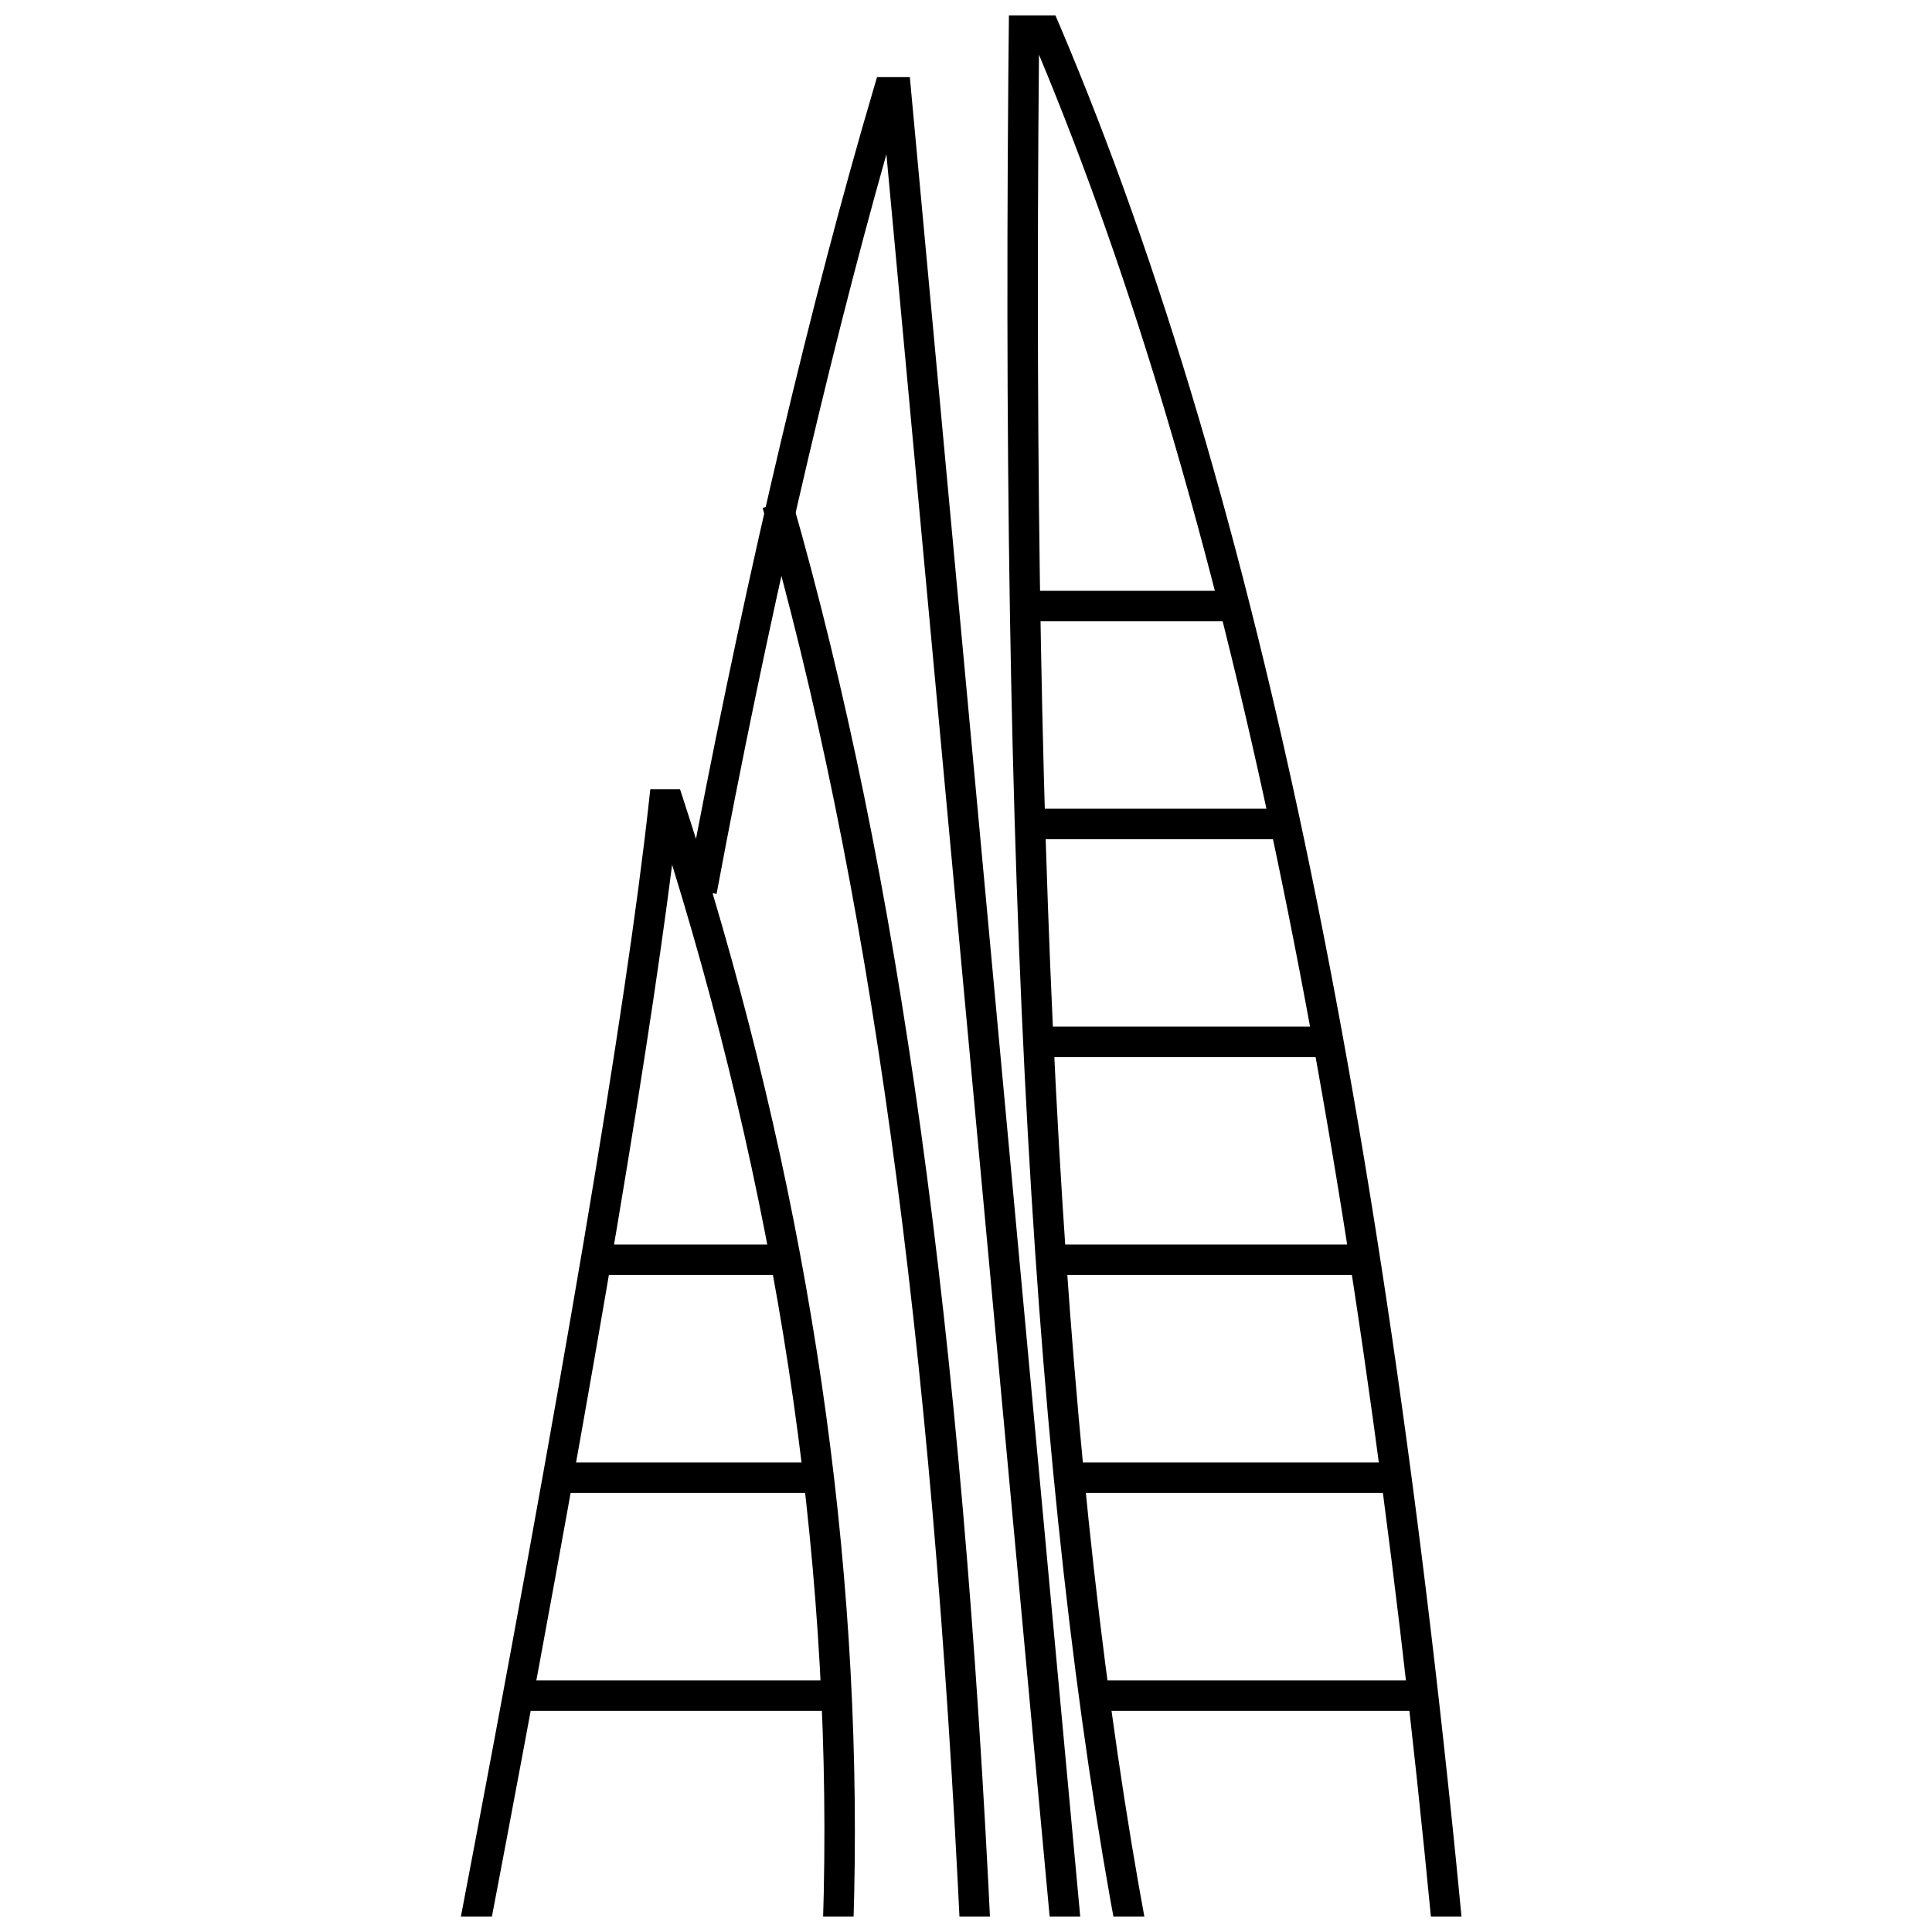
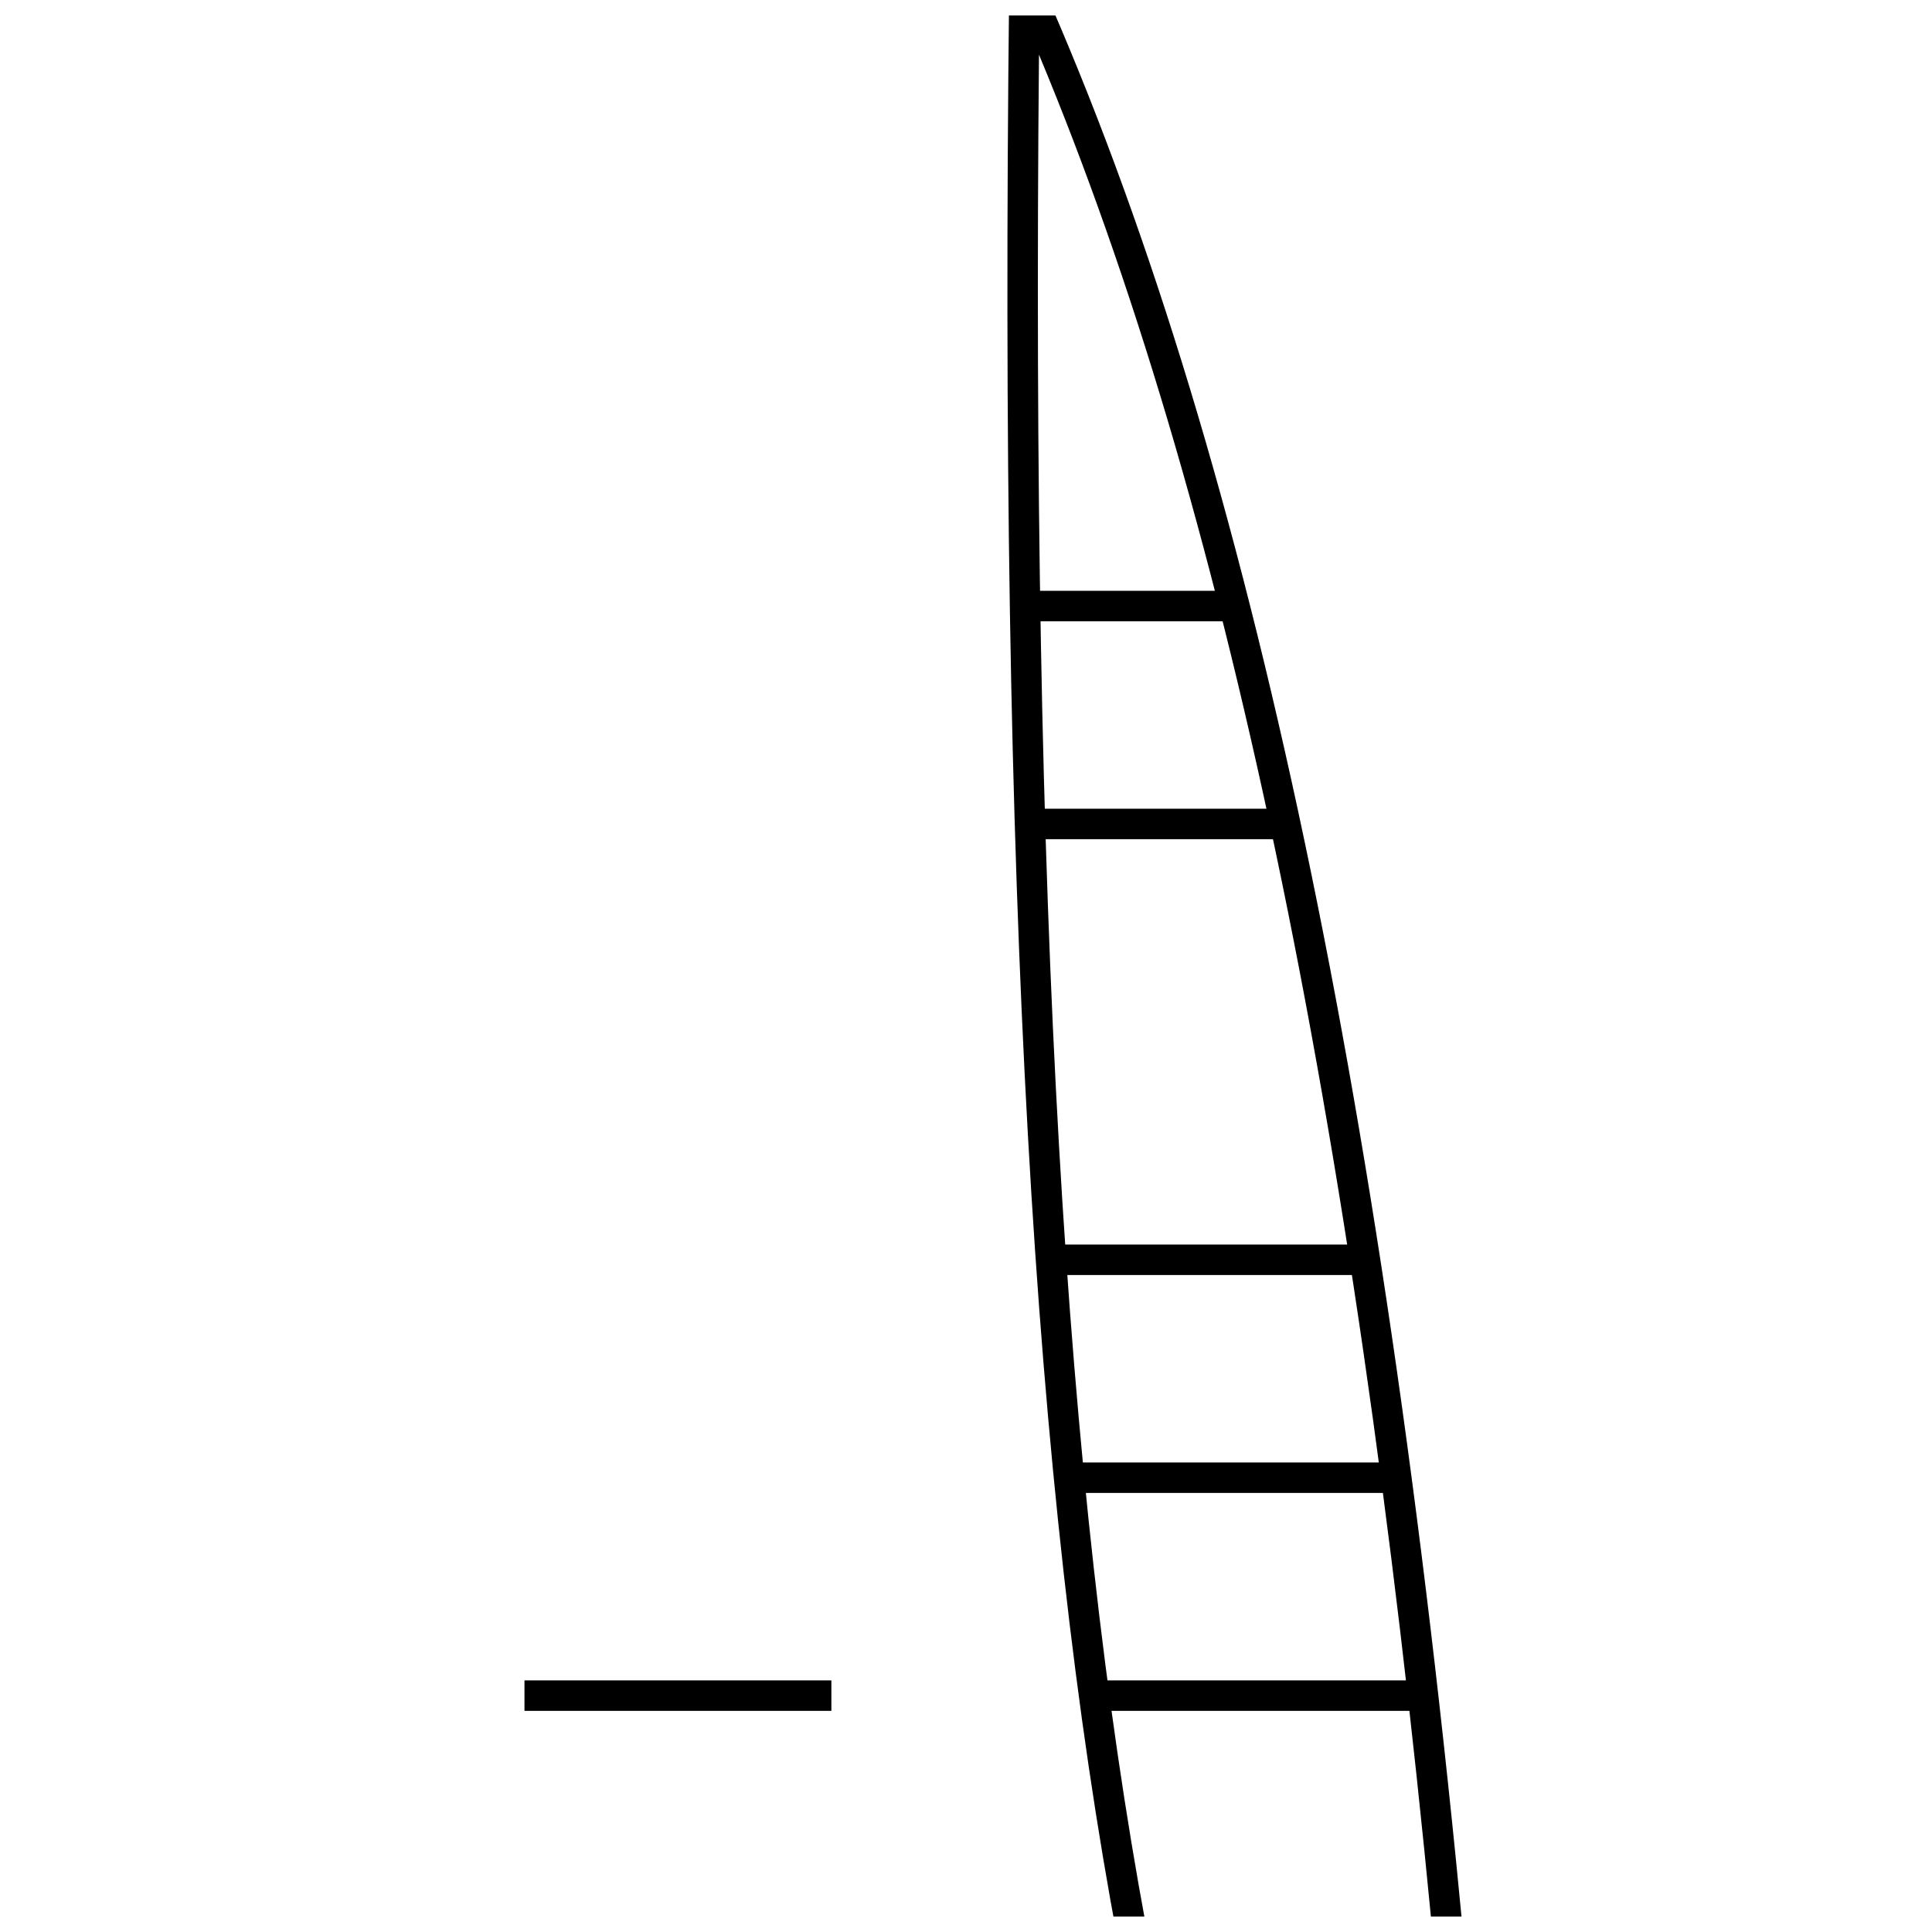
<svg xmlns="http://www.w3.org/2000/svg" width="800px" height="800px" version="1.1" viewBox="144 144 512 512">
  <defs>
    <clipPath id="c">
      <path d="m410 148.09h123v503.81h-123z" />
    </clipPath>
    <clipPath id="b">
      <path d="m346 276h61v375.9h-61z" />
    </clipPath>
    <clipPath id="a">
      <path d="m264 164h168v487.9h-168z" />
    </clipPath>
  </defs>
  <g clip-path="url(#c)">
    <path d="m532.32 662.36h-91.32l-0.617-3.289c-22.711-120.17-31.637-279.76-28.945-517.45l0.047-3.992h7.644l1.062 2.402c53.539 120.86 90.078 290.27 111.71 517.91zm-84.625-8.07h75.742c-20.695-215.16-54.797-377.67-104.1-495.81-2.062 225.77 6.738 379.41 28.359 495.81z" />
  </g>
  <g clip-path="url(#b)">
-     <path d="m398.59 658.52c-7.582-160.91-24.262-281.64-52.488-379.93l7.758-2.227c28.406 98.91 45.18 220.22 52.793 381.78z" />
-   </g>
+     </g>
  <g clip-path="url(#a)">
-     <path d="m431.24 662.36h-167.09l0.918-4.797c27.801-145.42 44.918-246.63 50.871-300.81l0.395-3.594h7.879l0.906 2.785c1.129 3.461 2.234 6.918 3.32 10.379 13.738-71.648 30.742-143.51 47.129-198.99l0.852-2.894h8.695zm-61.09-8.07h52.238l-43.484-469.41c-15.926 56.371-32.105 126.76-45.004 196.02l-1.062-0.199c27.648 92.918 40.188 184.8 37.312 273.58zm-96.238 0h88.16c2.984-91.117-10.449-185.6-39.957-281.12-7.16 56.457-23.344 150.84-48.203 281.12z" />
-   </g>
+     </g>
  <path d="m419.12 358.32h64.832v8.074h-64.832z" />
  <path d="m419.12 300.57h52.457v8.074h-52.457z" />
-   <path d="m419.12 416.07h77.207v8.074h-77.207z" />
  <path d="m423.24 473.82h81.336v8.074h-81.336z" />
  <path d="m427.37 531.57h85.457v8.074h-85.457z" />
  <path d="m435.62 589.32h85.457v8.074h-85.457z" />
-   <path d="m303.62 473.82h48.332v8.074h-48.332z" />
-   <path d="m291.24 531.57h68.957v8.074h-68.957z" />
  <path d="m282.99 589.32h81.332v8.074h-81.332z" />
</svg>